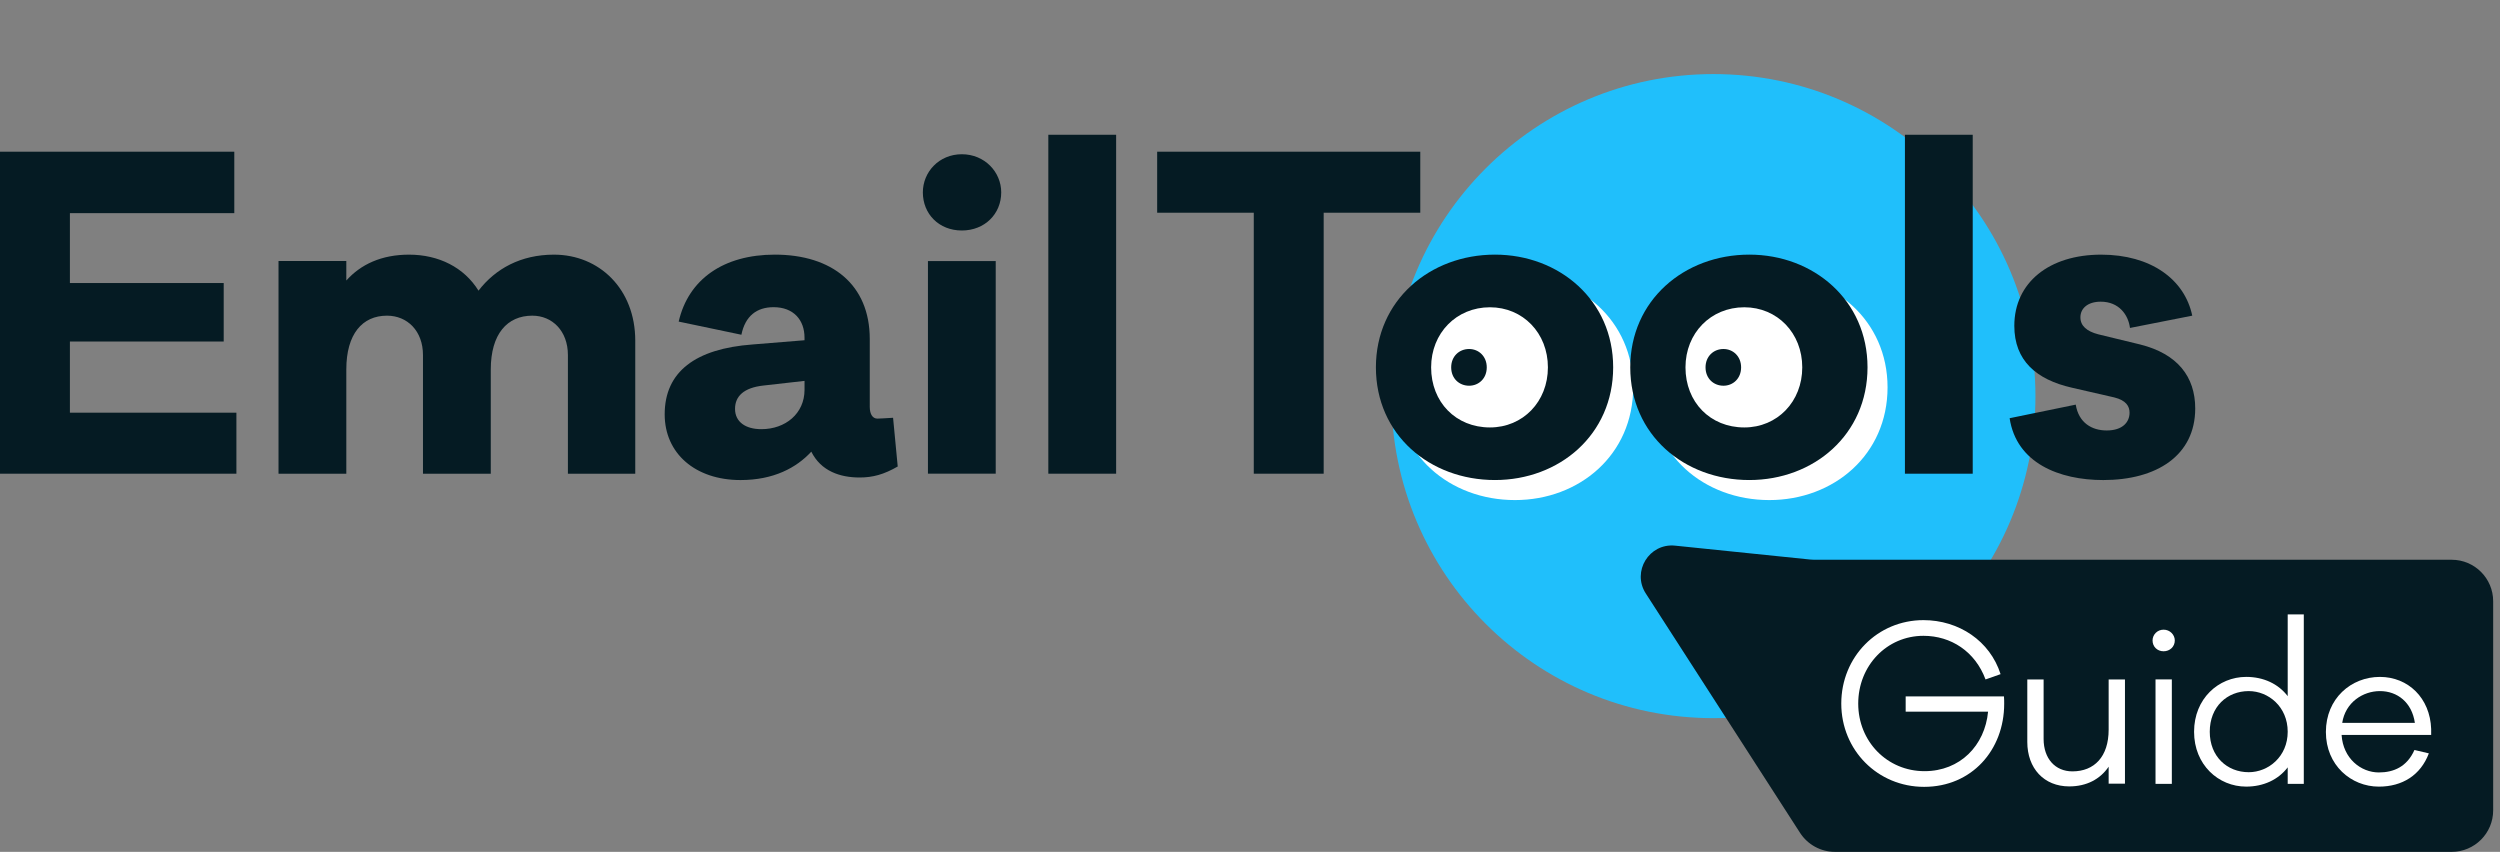
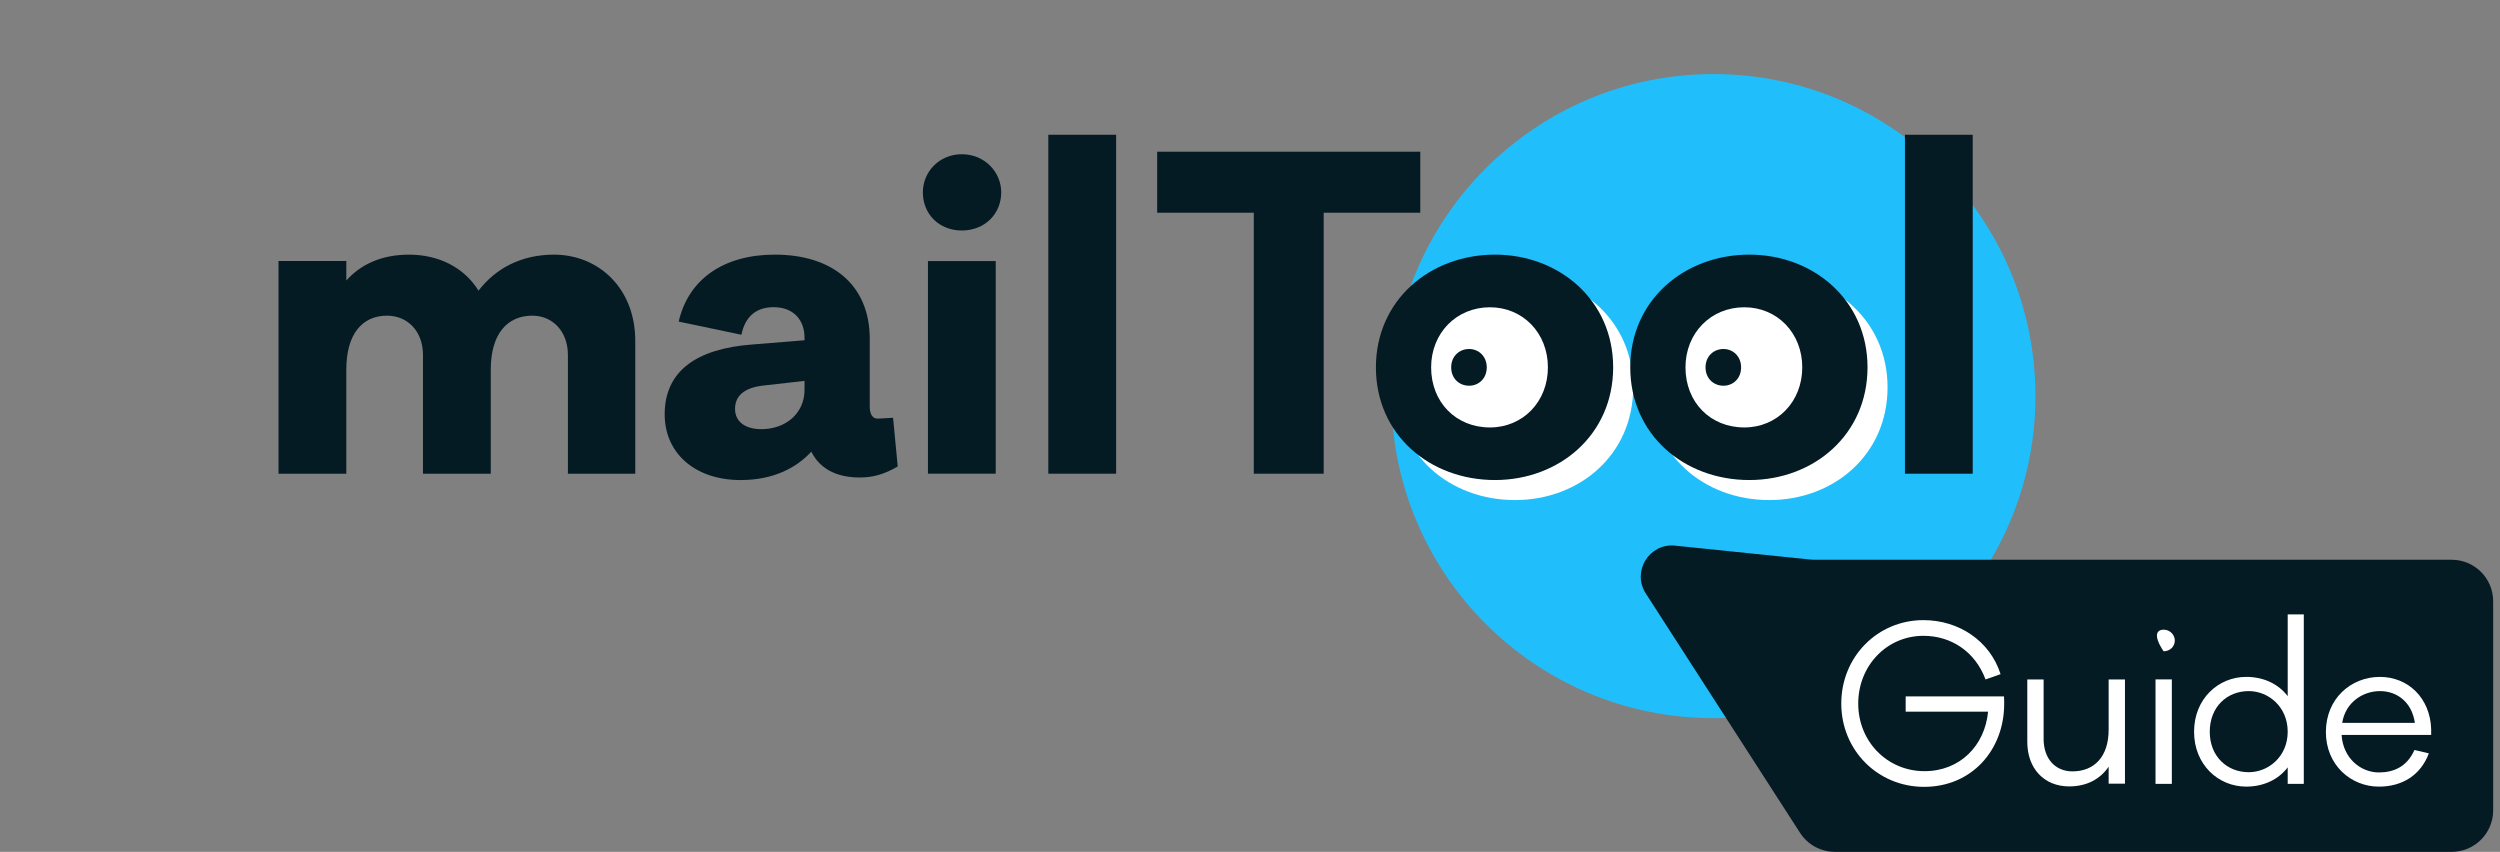
<svg xmlns="http://www.w3.org/2000/svg" width="135" height="46" viewBox="0 0 135 46" fill="none">
  <rect x="0" y="0" width="135" height="46" fill="#808080" stroke="none" />
  <g clip-path="url(#clip0_1010_1955)">
    <path d="M92.524 38.78C82.92 38.78 75.134 30.994 75.134 21.39C75.134 11.786 82.92 4 92.524 4C102.128 4 109.914 11.786 109.914 21.39C109.915 30.995 102.129 38.78 92.524 38.78Z" fill="#20BFFB" />
-     <path d="M12.766 25.58H0V8.192H12.652V11.51H3.775V15.284H12.08V18.442H3.775V22.285H12.766V25.58Z" fill="#051B23" />
    <path d="M34.304 18.395V25.58H30.667V19.173C30.667 17.869 29.82 17.046 28.745 17.046C27.394 17.046 26.502 18.03 26.502 19.952V25.58H22.841V19.173C22.841 17.869 21.995 17.046 20.897 17.046C19.57 17.046 18.701 18.03 18.701 19.952V25.58H15.04V14.095H18.701V15.148C19.479 14.278 20.599 13.751 22.087 13.751C23.688 13.751 25.061 14.438 25.839 15.696C26.755 14.507 28.127 13.751 29.911 13.751C32.359 13.75 34.304 15.604 34.304 18.395Z" fill="#051B23" />
    <path d="M48.477 25.191C47.723 25.625 47.127 25.785 46.418 25.785C45.365 25.785 44.335 25.442 43.81 24.39C43.009 25.26 41.774 25.923 39.989 25.923C37.54 25.923 35.893 24.481 35.893 22.376C35.893 20.066 37.563 18.831 40.629 18.602L43.444 18.373V18.235C43.444 17.276 42.849 16.588 41.774 16.588C40.858 16.588 40.241 17.069 40.035 18.076L36.649 17.366C37.174 15.078 39.074 13.75 41.842 13.75C44.931 13.75 46.967 15.374 46.967 18.303V21.964C46.967 22.376 47.127 22.605 47.379 22.605C47.539 22.605 47.791 22.583 48.226 22.56L48.477 25.191ZM43.445 21.049V20.568L41.225 20.819C40.172 20.935 39.692 21.391 39.692 22.078C39.692 22.786 40.264 23.175 41.111 23.175C42.415 23.177 43.445 22.331 43.445 21.049Z" fill="#051B23" />
    <path d="M54.066 10.388C54.066 11.554 53.174 12.447 51.939 12.447C50.704 12.447 49.834 11.555 49.834 10.388C49.834 9.291 50.704 8.329 51.939 8.329C53.174 8.329 54.066 9.291 54.066 10.388ZM50.109 25.579V14.096H53.769V25.579H50.109Z" fill="#051B23" />
    <path d="M56.61 25.58V7.277H60.271V25.58H56.61Z" fill="#051B23" />
    <path d="M71.478 11.487V25.58H67.704V11.487H62.487V8.192H76.695V11.487H71.478Z" fill="#051B23" />
    <path d="M102.866 25.58V7.277H106.527V25.58H102.866Z" fill="#051B23" />
-     <path d="M112.09 21.85C112.25 22.834 112.96 23.245 113.76 23.245C114.63 23.245 114.996 22.787 114.996 22.284C114.996 21.941 114.813 21.621 114.172 21.461L111.884 20.936C109.962 20.5 108.773 19.472 108.773 17.596C108.773 15.262 110.649 13.751 113.463 13.751C116.14 13.751 117.97 15.079 118.382 17.046L115.019 17.709C114.928 16.999 114.425 16.291 113.44 16.291C112.731 16.291 112.342 16.656 112.342 17.137C112.342 17.595 112.686 17.891 113.303 18.052L115.568 18.602C117.581 19.105 118.542 20.34 118.542 22.056C118.542 24.597 116.46 25.923 113.577 25.923C111.197 25.923 108.887 25.008 108.52 22.583L112.09 21.85Z" fill="#051B23" />
    <path d="M88.192 20.918C88.192 24.556 85.287 27.004 81.809 27.004C78.286 27.004 75.38 24.556 75.38 20.918C75.38 17.304 78.286 14.832 81.809 14.832C85.287 14.832 88.192 17.304 88.192 20.918Z" fill="white" />
    <path d="M80.728 13.75C77.205 13.75 74.299 16.222 74.299 19.836C74.299 23.474 77.205 25.922 80.728 25.922C84.206 25.922 87.111 23.474 87.111 19.836C87.111 16.223 84.206 13.75 80.728 13.75ZM80.457 23.082C78.617 23.082 77.281 21.717 77.281 19.837C77.281 17.988 78.646 16.593 80.457 16.593C82.241 16.593 83.587 17.987 83.587 19.837C83.587 21.687 82.242 23.082 80.457 23.082Z" fill="#051B23" />
    <path d="M80.285 19.837C80.285 19.242 79.85 18.846 79.332 18.846C78.798 18.846 78.364 19.242 78.364 19.837C78.364 20.439 78.799 20.829 79.332 20.829C79.85 20.829 80.285 20.44 80.285 19.837Z" fill="#051B23" />
    <path d="M101.928 20.918C101.928 24.556 99.023 27.004 95.545 27.004C92.021 27.004 89.116 24.556 89.116 20.918C89.116 17.304 92.021 14.832 95.545 14.832C99.022 14.832 101.928 17.304 101.928 20.918Z" fill="white" />
    <path d="M94.02 19.837C94.02 19.242 93.585 18.846 93.067 18.846C92.533 18.846 92.099 19.242 92.099 19.837C92.099 20.439 92.534 20.829 93.067 20.829C93.585 20.829 94.02 20.44 94.02 19.837Z" fill="#051B23" />
    <path d="M94.463 13.75C90.94 13.75 88.034 16.222 88.034 19.836C88.034 23.474 90.94 25.922 94.463 25.922C97.941 25.922 100.846 23.474 100.846 19.836C100.846 16.223 97.941 13.75 94.463 13.75ZM94.192 23.082C92.352 23.082 91.016 21.717 91.016 19.837C91.016 17.988 92.381 16.593 94.192 16.593C95.976 16.593 97.322 17.987 97.322 19.837C97.322 21.687 95.977 23.082 94.192 23.082Z" fill="#051B23" />
    <path d="M88.872 32.046L97.203 44.974C97.616 45.613 98.325 46 99.086 46H132.391C133.628 46 134.631 44.997 134.631 43.76V32.467C134.631 31.23 133.628 30.227 132.391 30.227H97.98C97.903 30.227 97.827 30.223 97.751 30.215L90.456 29.465C89.055 29.321 88.109 30.862 88.872 32.046Z" fill="#051B23" />
    <path d="M108.214 37.605C108.226 37.753 108.226 37.891 108.226 38.005C108.226 40.499 106.475 42.49 103.902 42.49C101.397 42.49 99.429 40.511 99.429 37.994C99.429 35.466 101.385 33.487 103.867 33.487C105.777 33.487 107.459 34.608 108.031 36.404L107.219 36.69C106.658 35.18 105.354 34.334 103.867 34.334C101.888 34.334 100.344 35.947 100.344 37.994C100.344 40.042 101.911 41.643 103.924 41.643C105.845 41.643 107.184 40.259 107.356 38.429H102.906V37.606L108.214 37.605Z" fill="white" />
    <path d="M114.748 42.317H113.867V41.402C113.409 42.077 112.677 42.466 111.739 42.466C110.378 42.466 109.474 41.494 109.474 40.064V36.69H110.355V39.904C110.355 40.956 110.973 41.654 111.911 41.654C113.089 41.654 113.867 40.865 113.867 39.401V36.69H114.748V42.317Z" fill="white" />
-     <path d="M117.439 34.585C117.439 34.918 117.176 35.169 116.833 35.169C116.49 35.169 116.238 34.918 116.238 34.585C116.238 34.277 116.49 34.002 116.833 34.002C117.175 34.001 117.439 34.276 117.439 34.585ZM116.398 42.329V36.689H117.279V42.329H116.398Z" fill="white" />
+     <path d="M117.439 34.585C117.439 34.918 117.176 35.169 116.833 35.169C116.238 34.277 116.49 34.002 116.833 34.002C117.175 34.001 117.439 34.276 117.439 34.585ZM116.398 42.329V36.689H117.279V42.329H116.398Z" fill="white" />
    <path d="M124.405 42.329H123.536V41.437C123.033 42.1 122.232 42.477 121.294 42.477C119.795 42.477 118.48 41.299 118.48 39.515C118.48 37.73 119.796 36.552 121.294 36.552C122.232 36.552 123.032 36.929 123.536 37.592V33.177H124.405V42.329ZM123.536 39.515C123.536 38.164 122.495 37.319 121.431 37.319C120.264 37.319 119.327 38.165 119.327 39.515C119.327 40.852 120.265 41.699 121.431 41.699C122.495 41.699 123.536 40.853 123.536 39.515Z" fill="white" />
    <path d="M131.285 39.687H126.446C126.526 40.956 127.487 41.712 128.459 41.712C129.26 41.712 129.98 41.403 130.38 40.499L131.158 40.682C130.712 41.86 129.728 42.478 128.458 42.478C126.959 42.478 125.598 41.323 125.598 39.527C125.598 37.719 126.959 36.553 128.515 36.553C130.036 36.553 131.226 37.686 131.283 39.367V39.687H131.285ZM126.48 39.035H130.403C130.243 37.925 129.454 37.319 128.516 37.319C127.601 37.319 126.652 37.924 126.48 39.035Z" fill="white" />
  </g>
  <defs>
    <clipPath id="clip0_1010_1955">
      <rect width="135" height="42" fill="white" transform="translate(0 4)" />
    </clipPath>
  </defs>
</svg>